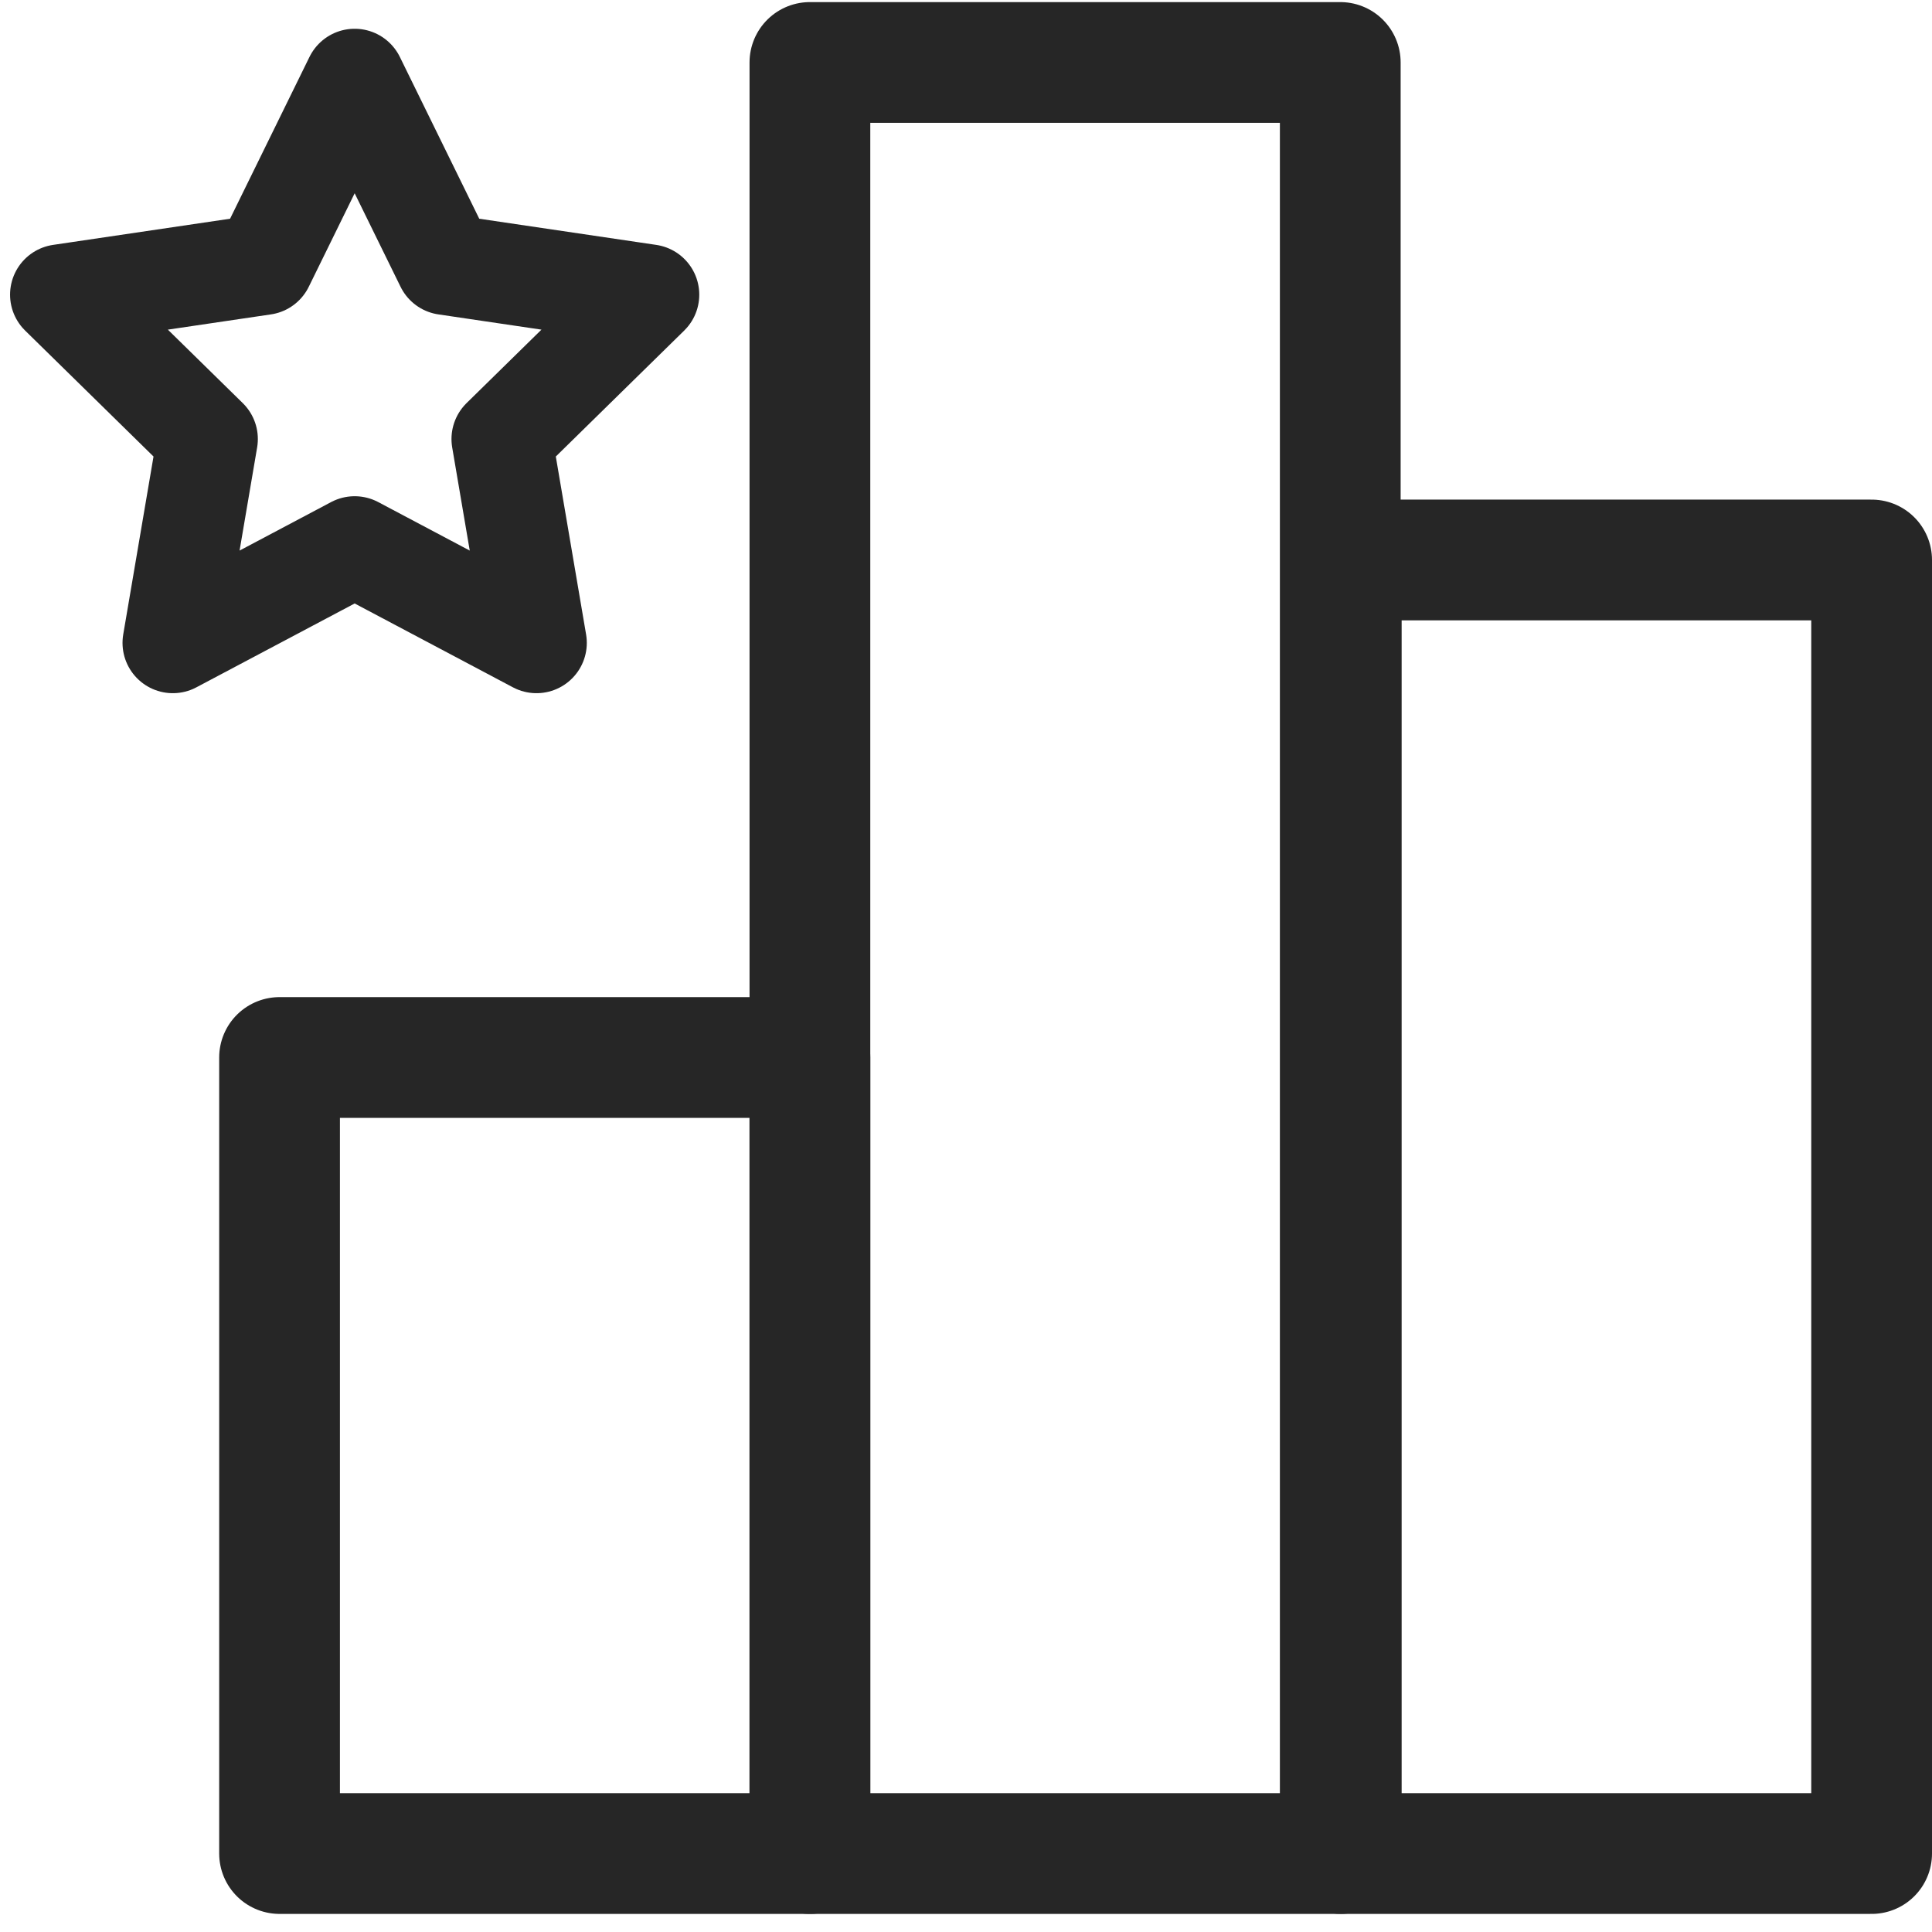
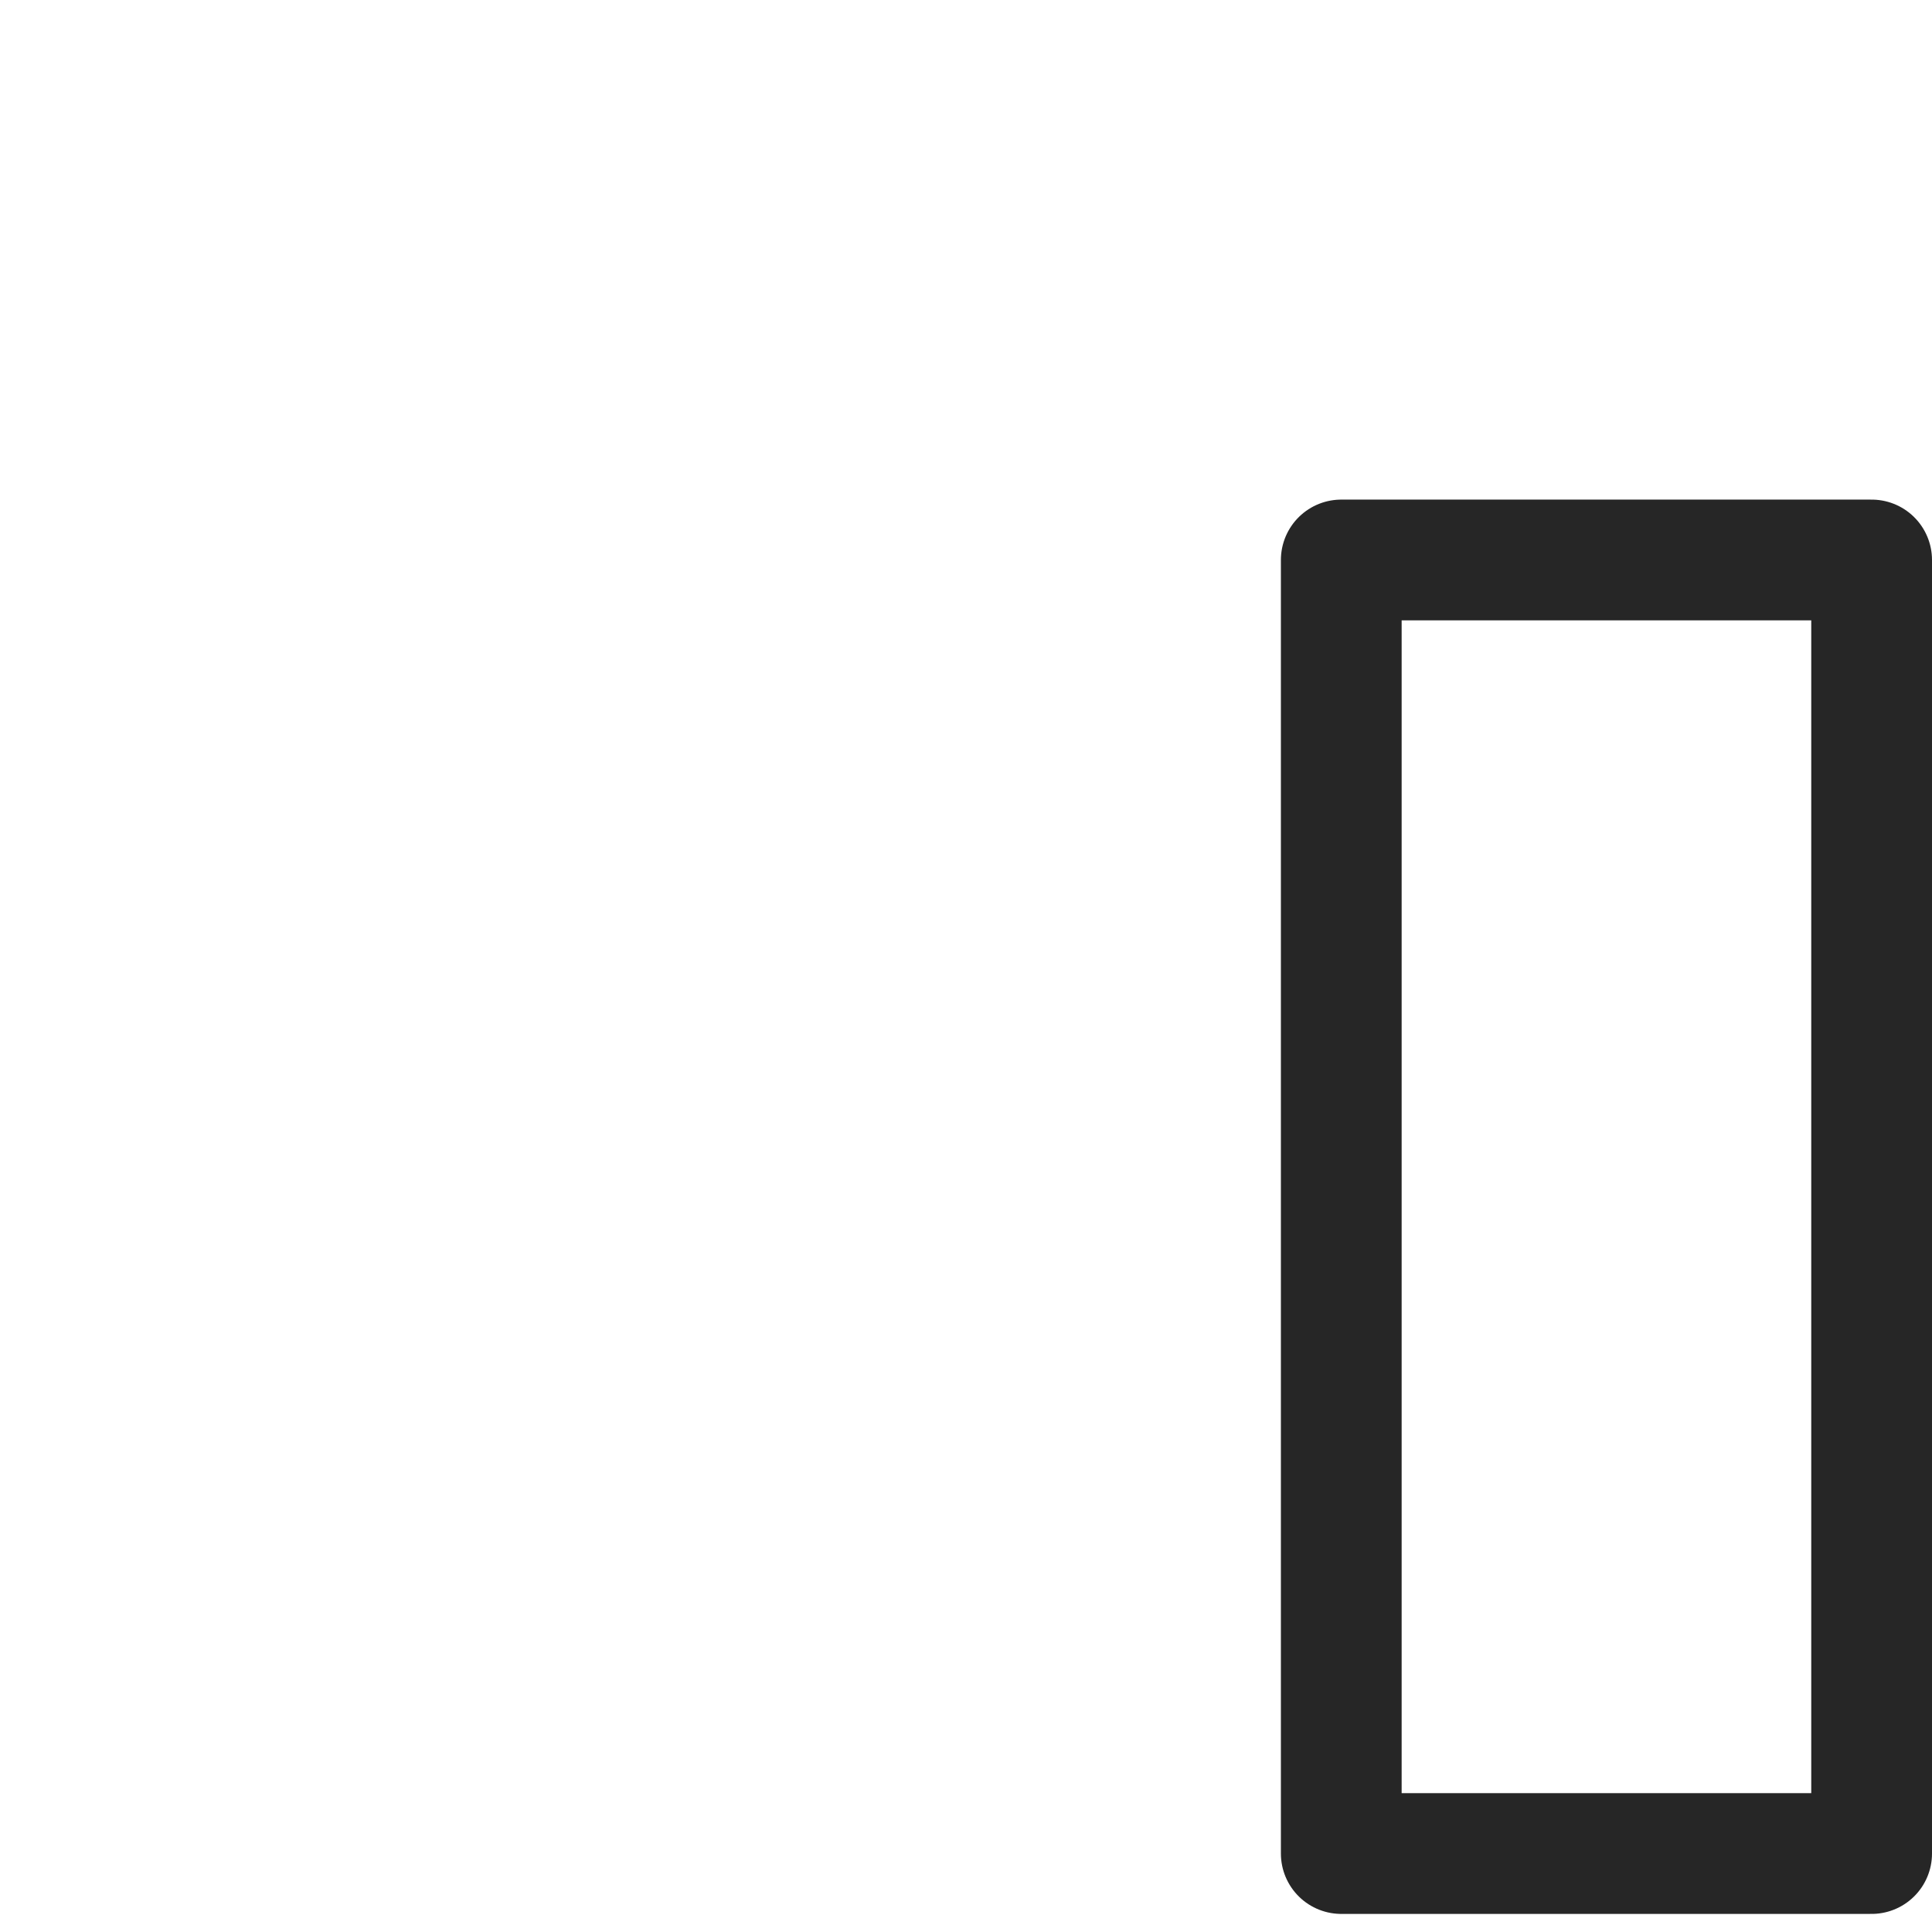
<svg xmlns="http://www.w3.org/2000/svg" width="96" height="96" viewBox="0 0 96 96" fill="none">
-   <path d="M40.244 52.546H13.891V92.101H40.244V52.546Z" stroke="#262626" stroke-width="6" stroke-linecap="round" stroke-linejoin="round" />
-   <path d="M66.597 3.104H40.244V92.101H66.597V3.104Z" stroke="#262626" stroke-width="6" stroke-linecap="round" stroke-linejoin="round" />
  <path d="M93 27.825H66.647V92.101H93V27.825Z" stroke="#262626" stroke-width="6" stroke-linecap="round" stroke-linejoin="round" />
-   <path d="M17.623 3.929L22.148 13.149L32.246 14.642L24.934 21.815L26.658 31.944L17.623 27.157L8.588 31.944L10.312 21.815L3 14.642L13.098 13.149L17.623 3.929Z" stroke="#262626" stroke-width="5" stroke-linecap="round" stroke-linejoin="round" />
</svg>